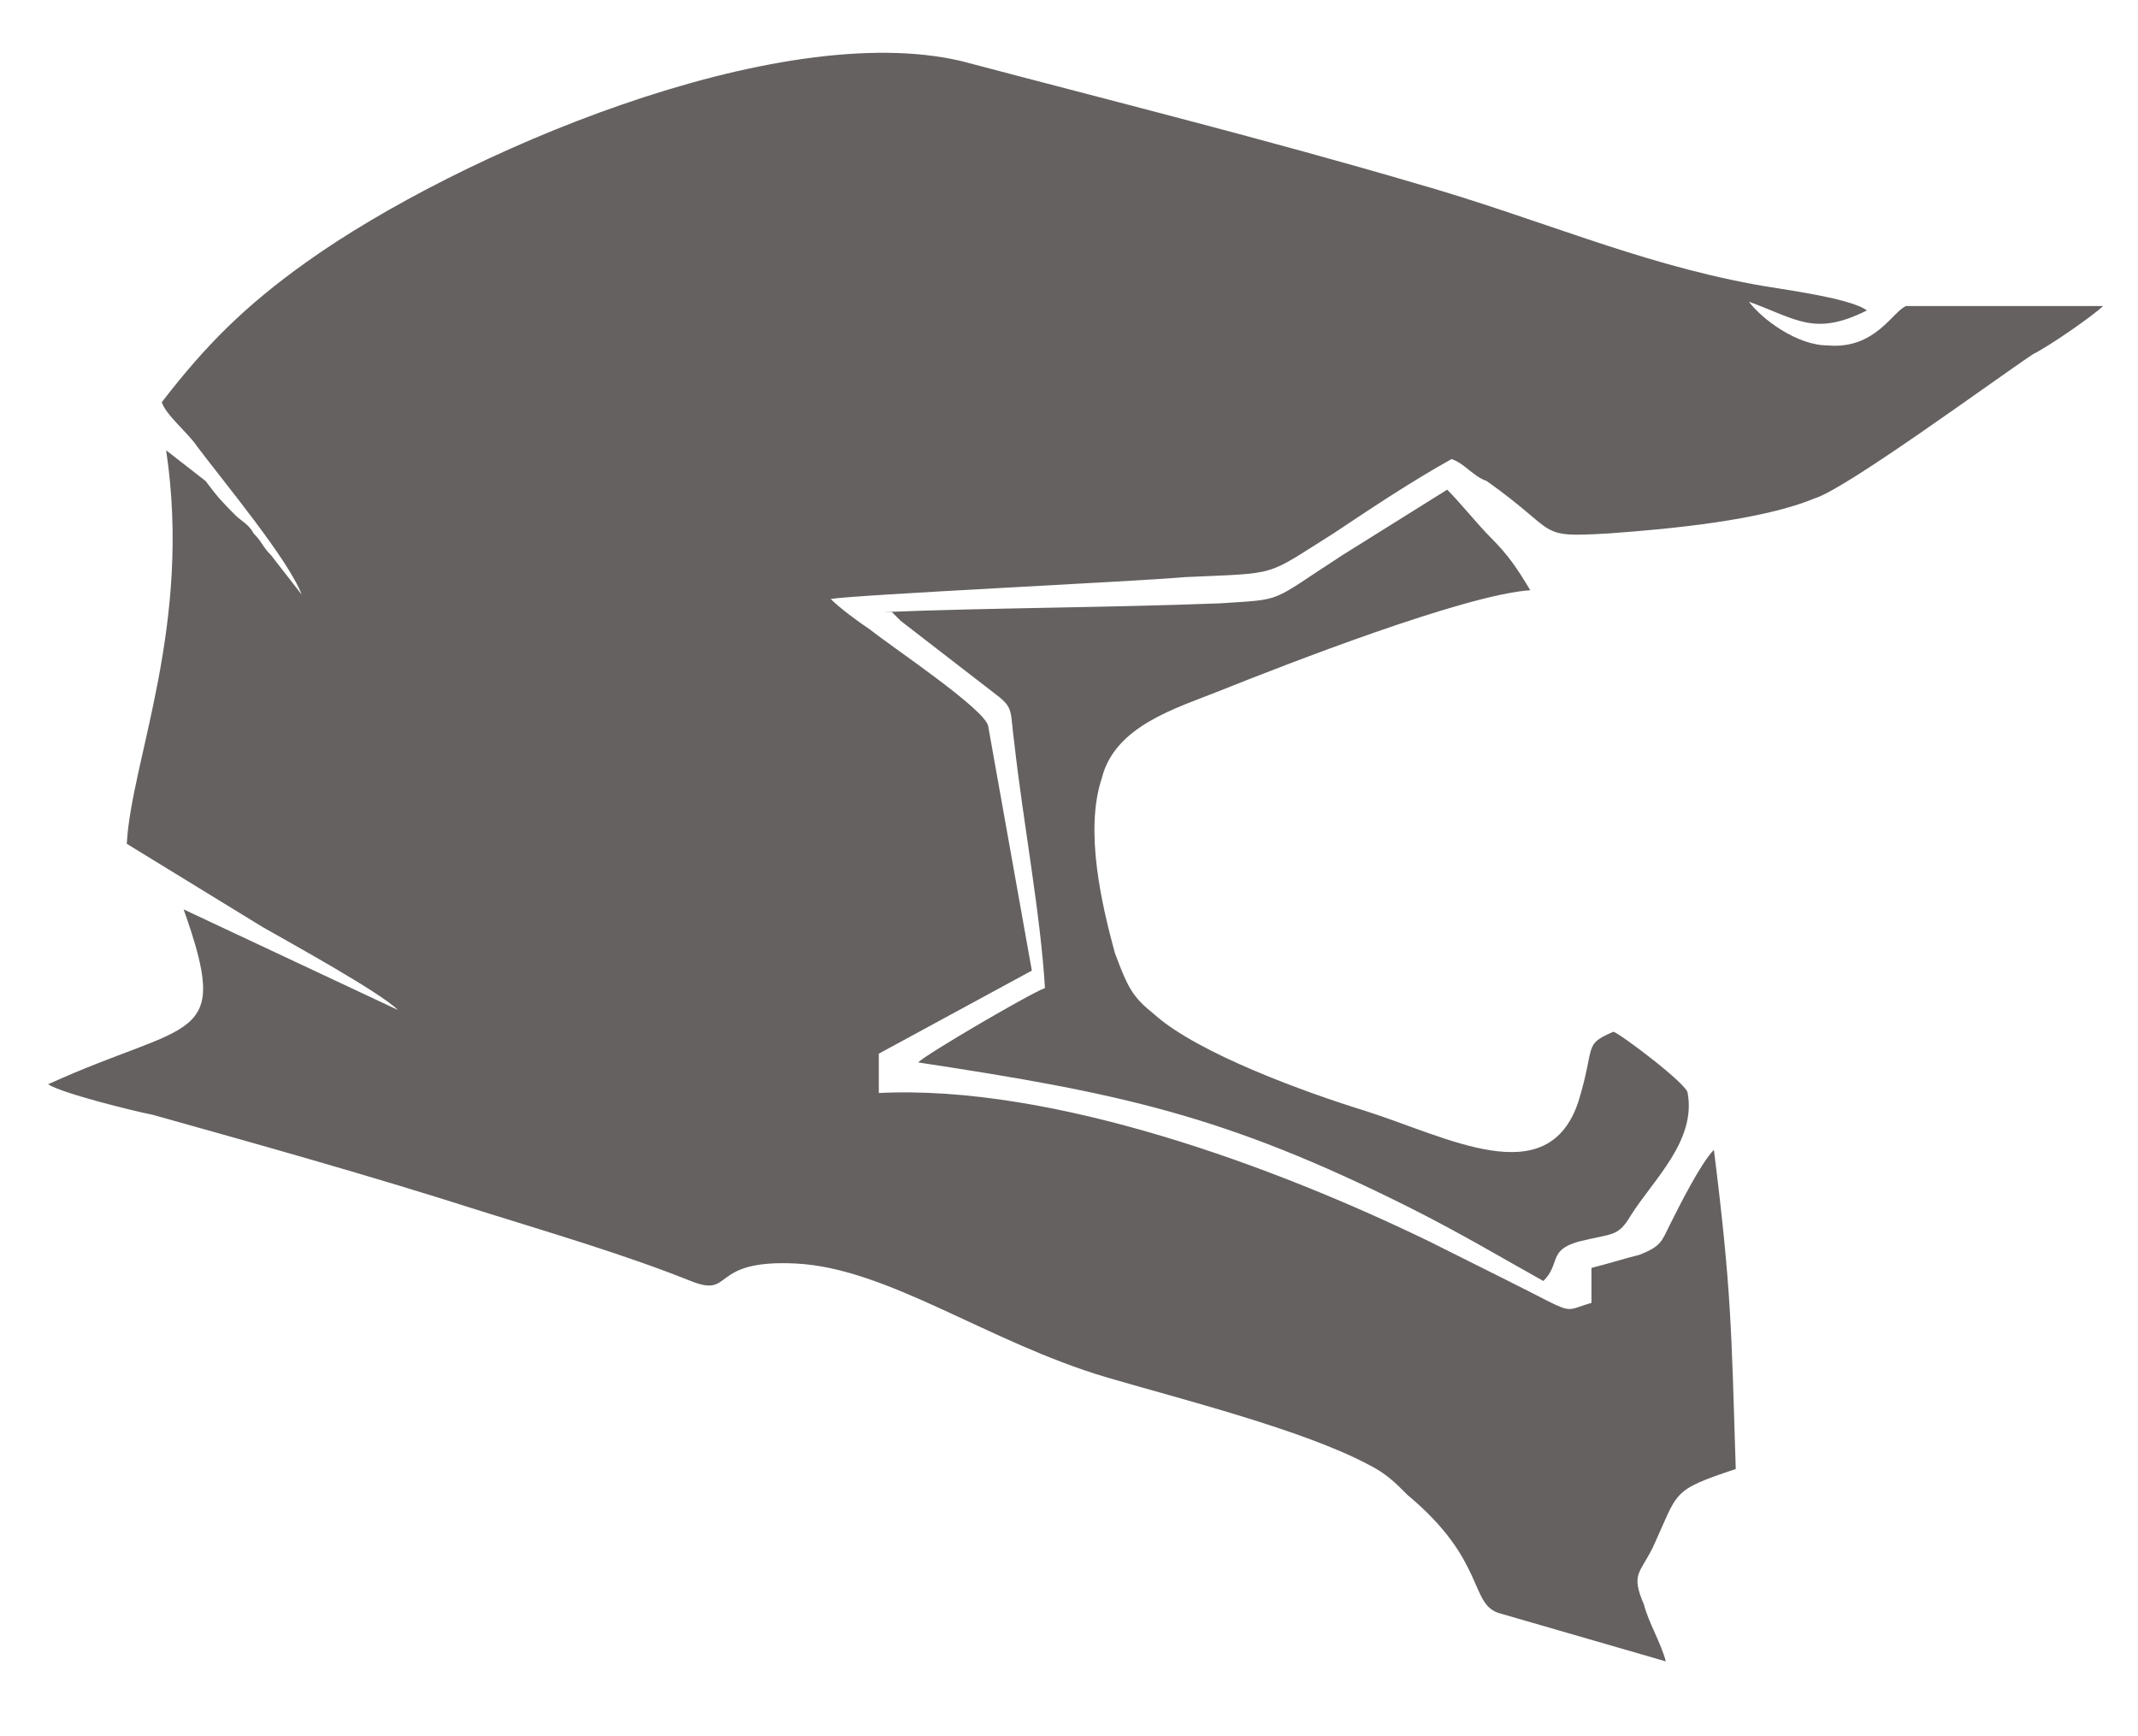
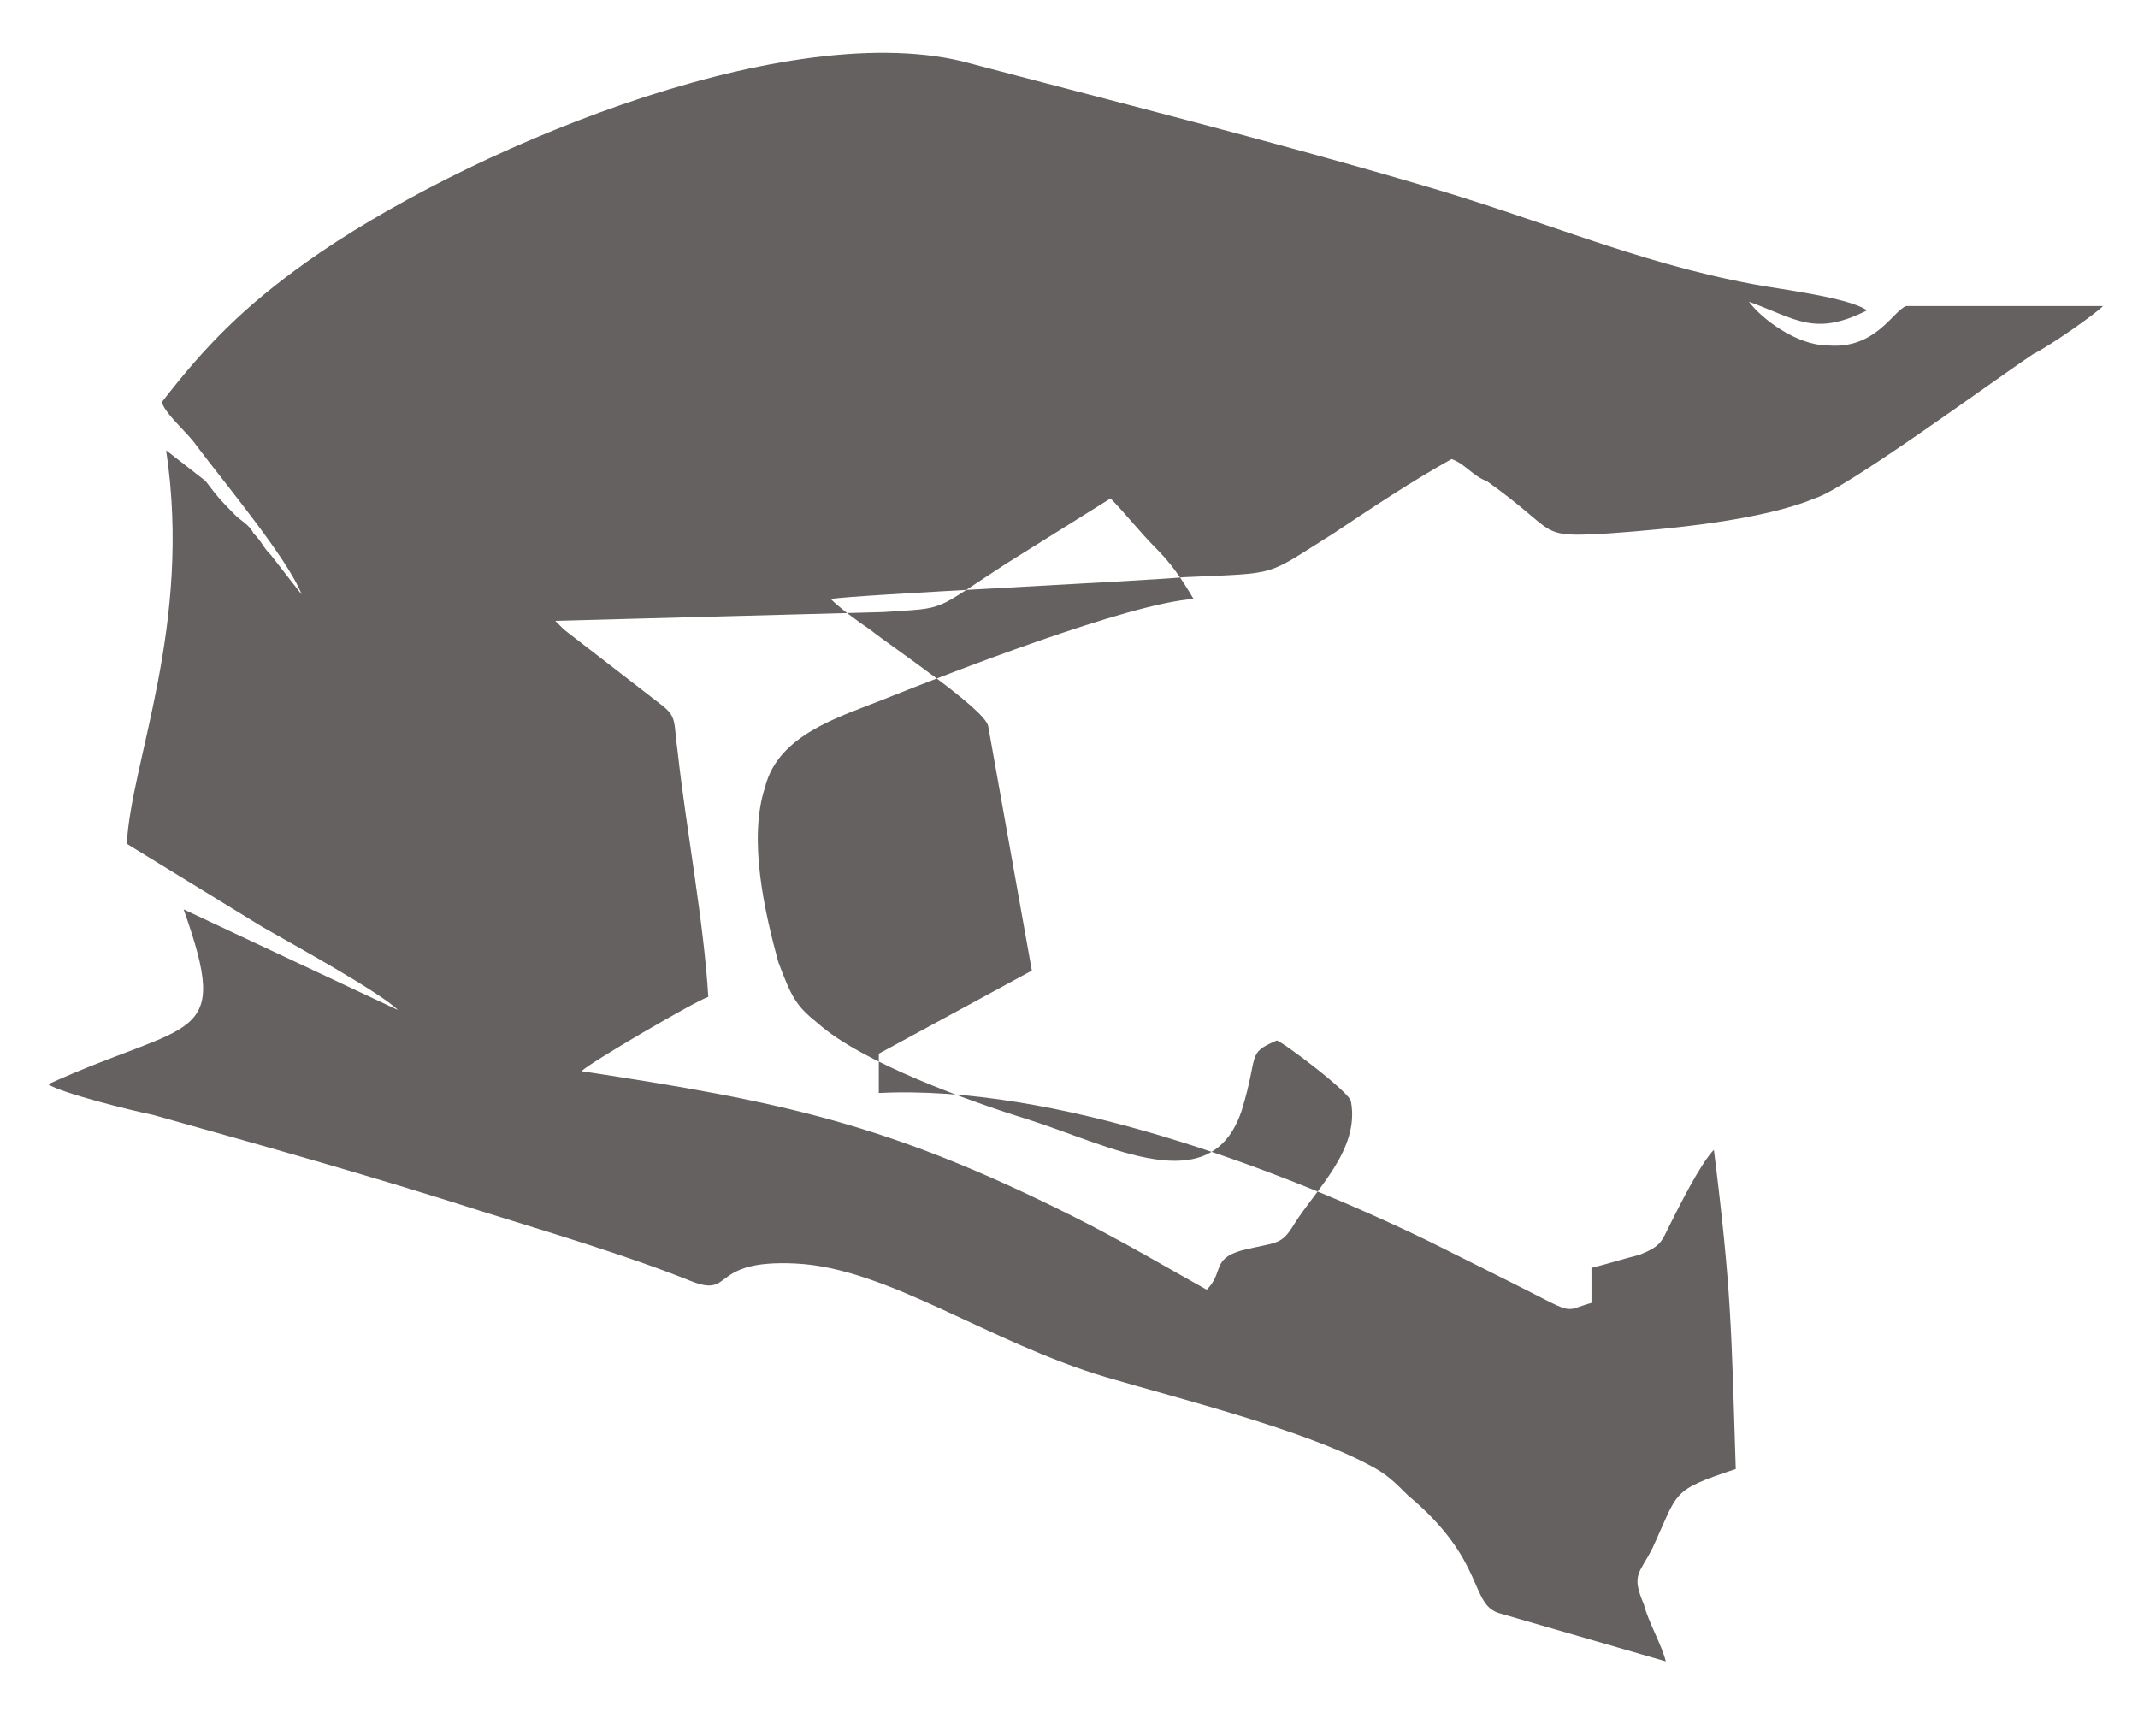
<svg xmlns="http://www.w3.org/2000/svg" version="1.1" id="Capa_1" x="0px" y="0px" viewBox="0 0 48.9 39.7" style="enable-background:new 0 0 48.9 39.7;" xml:space="preserve">
  <style type="text/css">
	.st0{fill-rule:evenodd;clip-rule:evenodd;fill:#646160;}
</style>
-   <path class="st0" d="M3.7,9.2c0.1,0.3,0.6,0.7,0.8,1c0.6,0.8,2.1,2.6,2.4,3.4l-0.7-0.9c-0.2-0.2-0.2-0.3-0.4-0.5  c-0.1-0.2-0.3-0.3-0.4-0.4c-0.3-0.3-0.4-0.4-0.7-0.8l-0.9-0.7c0.6,4-0.8,7.1-0.9,9l3.1,1.9c0.7,0.4,2.7,1.5,3.1,1.9l-4.9-2.3  c1.1,3.1,0.2,2.5-3.1,4c0.3,0.2,1.9,0.6,2.4,0.7c2.5,0.7,5,1.4,7.5,2.2c1.6,0.5,3.3,1,4.8,1.6c1,0.4,0.4-0.5,2.4-0.4  c2.1,0.1,4.4,1.8,7.1,2.6c1.7,0.5,4.5,1.2,6,2c0.4,0.2,0.6,0.4,0.9,0.7c1.8,1.5,1.4,2.5,2.1,2.7l3.8,1.1c-0.1-0.4-0.4-0.9-0.5-1.3  c-0.3-0.7-0.1-0.7,0.2-1.3c0.6-1.3,0.4-1.3,1.9-1.8c-0.1-3.2-0.1-4.1-0.5-7.3c-0.3,0.3-0.8,1.3-1,1.7c-0.2,0.4-0.2,0.5-0.7,0.7  c-0.4,0.1-0.7,0.2-1.1,0.3l0,0.8c-0.7,0.2-0.3,0.3-1.9-0.5c-0.6-0.3-1.2-0.6-1.8-0.9c-3.5-1.7-8.6-3.6-12.6-3.4l0-0.9l3.5-1.9  l-1-5.6c-0.1-0.4-2.2-1.8-2.7-2.2c-0.3-0.2-0.7-0.5-0.9-0.7c0.6-0.1,7-0.4,8.1-0.5c2.2-0.1,1.8,0,3.4-1c0.9-0.6,1.8-1.2,2.7-1.7  c0.3,0.1,0.5,0.4,0.8,0.5c1.7,1.2,1.1,1.3,2.8,1.2c1.4-0.1,3.5-0.3,4.7-0.8c0.7-0.2,4.1-2.7,5-3.3c0.4-0.2,1.4-0.9,1.6-1.1l-4.5,0  c-0.3,0.1-0.7,1-1.8,0.9c-0.7,0-1.5-0.6-1.8-1c1.1,0.4,1.5,0.8,2.7,0.2c-0.4-0.3-2.1-0.5-2.6-0.6C37.4,6,35.2,5,32.4,4.2  C29,3.2,25.4,2.3,22,1.4C17.8,0.4,10.5,3.5,7,6C5.6,7,4.7,7.9,3.7,9.2L3.7,9.2z M20.2,14c2.5-0.1,5.1-0.1,7.7-0.2  c1.5-0.1,1.1,0,2.8-1.1l2.4-1.5c0.3,0.3,0.7,0.8,1,1.1c0.4,0.4,0.6,0.7,0.9,1.2c-1.5,0.1-5.6,1.7-7.1,2.3c-1,0.4-2.4,0.8-2.7,2  c-0.4,1.2,0,2.9,0.3,4c0.3,0.8,0.4,1,0.9,1.4c1,0.9,3.5,1.8,4.8,2.2c1.9,0.6,4.2,1.9,4.9-0.2c0.4-1.3,0.1-1.3,0.8-1.6  c0.1,0,1.7,1.2,1.7,1.4c0.2,1.1-0.8,2-1.3,2.8c-0.3,0.5-0.4,0.4-1.2,0.6c-0.7,0.2-0.4,0.5-0.8,0.9c-0.9-0.5-1.9-1.1-3.1-1.7  c-4.2-2.1-6.6-2.6-11.2-3.3c0.2-0.2,2.6-1.6,2.9-1.7c-0.1-1.7-0.5-3.8-0.7-5.6c-0.1-0.7,0-0.8-0.4-1.1l-2.2-1.7  c-0.1-0.1-0.1-0.1-0.2-0.2L20.2,14z" />
+   <path class="st0" d="M3.7,9.2c0.1,0.3,0.6,0.7,0.8,1c0.6,0.8,2.1,2.6,2.4,3.4l-0.7-0.9c-0.2-0.2-0.2-0.3-0.4-0.5  c-0.1-0.2-0.3-0.3-0.4-0.4c-0.3-0.3-0.4-0.4-0.7-0.8l-0.9-0.7c0.6,4-0.8,7.1-0.9,9l3.1,1.9c0.7,0.4,2.7,1.5,3.1,1.9l-4.9-2.3  c1.1,3.1,0.2,2.5-3.1,4c0.3,0.2,1.9,0.6,2.4,0.7c2.5,0.7,5,1.4,7.5,2.2c1.6,0.5,3.3,1,4.8,1.6c1,0.4,0.4-0.5,2.4-0.4  c2.1,0.1,4.4,1.8,7.1,2.6c1.7,0.5,4.5,1.2,6,2c0.4,0.2,0.6,0.4,0.9,0.7c1.8,1.5,1.4,2.5,2.1,2.7l3.8,1.1c-0.1-0.4-0.4-0.9-0.5-1.3  c-0.3-0.7-0.1-0.7,0.2-1.3c0.6-1.3,0.4-1.3,1.9-1.8c-0.1-3.2-0.1-4.1-0.5-7.3c-0.3,0.3-0.8,1.3-1,1.7c-0.2,0.4-0.2,0.5-0.7,0.7  c-0.4,0.1-0.7,0.2-1.1,0.3l0,0.8c-0.7,0.2-0.3,0.3-1.9-0.5c-0.6-0.3-1.2-0.6-1.8-0.9c-3.5-1.7-8.6-3.6-12.6-3.4l0-0.9l3.5-1.9  l-1-5.6c-0.1-0.4-2.2-1.8-2.7-2.2c-0.3-0.2-0.7-0.5-0.9-0.7c0.6-0.1,7-0.4,8.1-0.5c2.2-0.1,1.8,0,3.4-1c0.9-0.6,1.8-1.2,2.7-1.7  c0.3,0.1,0.5,0.4,0.8,0.5c1.7,1.2,1.1,1.3,2.8,1.2c1.4-0.1,3.5-0.3,4.7-0.8c0.7-0.2,4.1-2.7,5-3.3c0.4-0.2,1.4-0.9,1.6-1.1l-4.5,0  c-0.3,0.1-0.7,1-1.8,0.9c-0.7,0-1.5-0.6-1.8-1c1.1,0.4,1.5,0.8,2.7,0.2c-0.4-0.3-2.1-0.5-2.6-0.6C37.4,6,35.2,5,32.4,4.2  C29,3.2,25.4,2.3,22,1.4C17.8,0.4,10.5,3.5,7,6C5.6,7,4.7,7.9,3.7,9.2L3.7,9.2z M20.2,14c1.5-0.1,1.1,0,2.8-1.1l2.4-1.5c0.3,0.3,0.7,0.8,1,1.1c0.4,0.4,0.6,0.7,0.9,1.2c-1.5,0.1-5.6,1.7-7.1,2.3c-1,0.4-2.4,0.8-2.7,2  c-0.4,1.2,0,2.9,0.3,4c0.3,0.8,0.4,1,0.9,1.4c1,0.9,3.5,1.8,4.8,2.2c1.9,0.6,4.2,1.9,4.9-0.2c0.4-1.3,0.1-1.3,0.8-1.6  c0.1,0,1.7,1.2,1.7,1.4c0.2,1.1-0.8,2-1.3,2.8c-0.3,0.5-0.4,0.4-1.2,0.6c-0.7,0.2-0.4,0.5-0.8,0.9c-0.9-0.5-1.9-1.1-3.1-1.7  c-4.2-2.1-6.6-2.6-11.2-3.3c0.2-0.2,2.6-1.6,2.9-1.7c-0.1-1.7-0.5-3.8-0.7-5.6c-0.1-0.7,0-0.8-0.4-1.1l-2.2-1.7  c-0.1-0.1-0.1-0.1-0.2-0.2L20.2,14z" />
</svg>